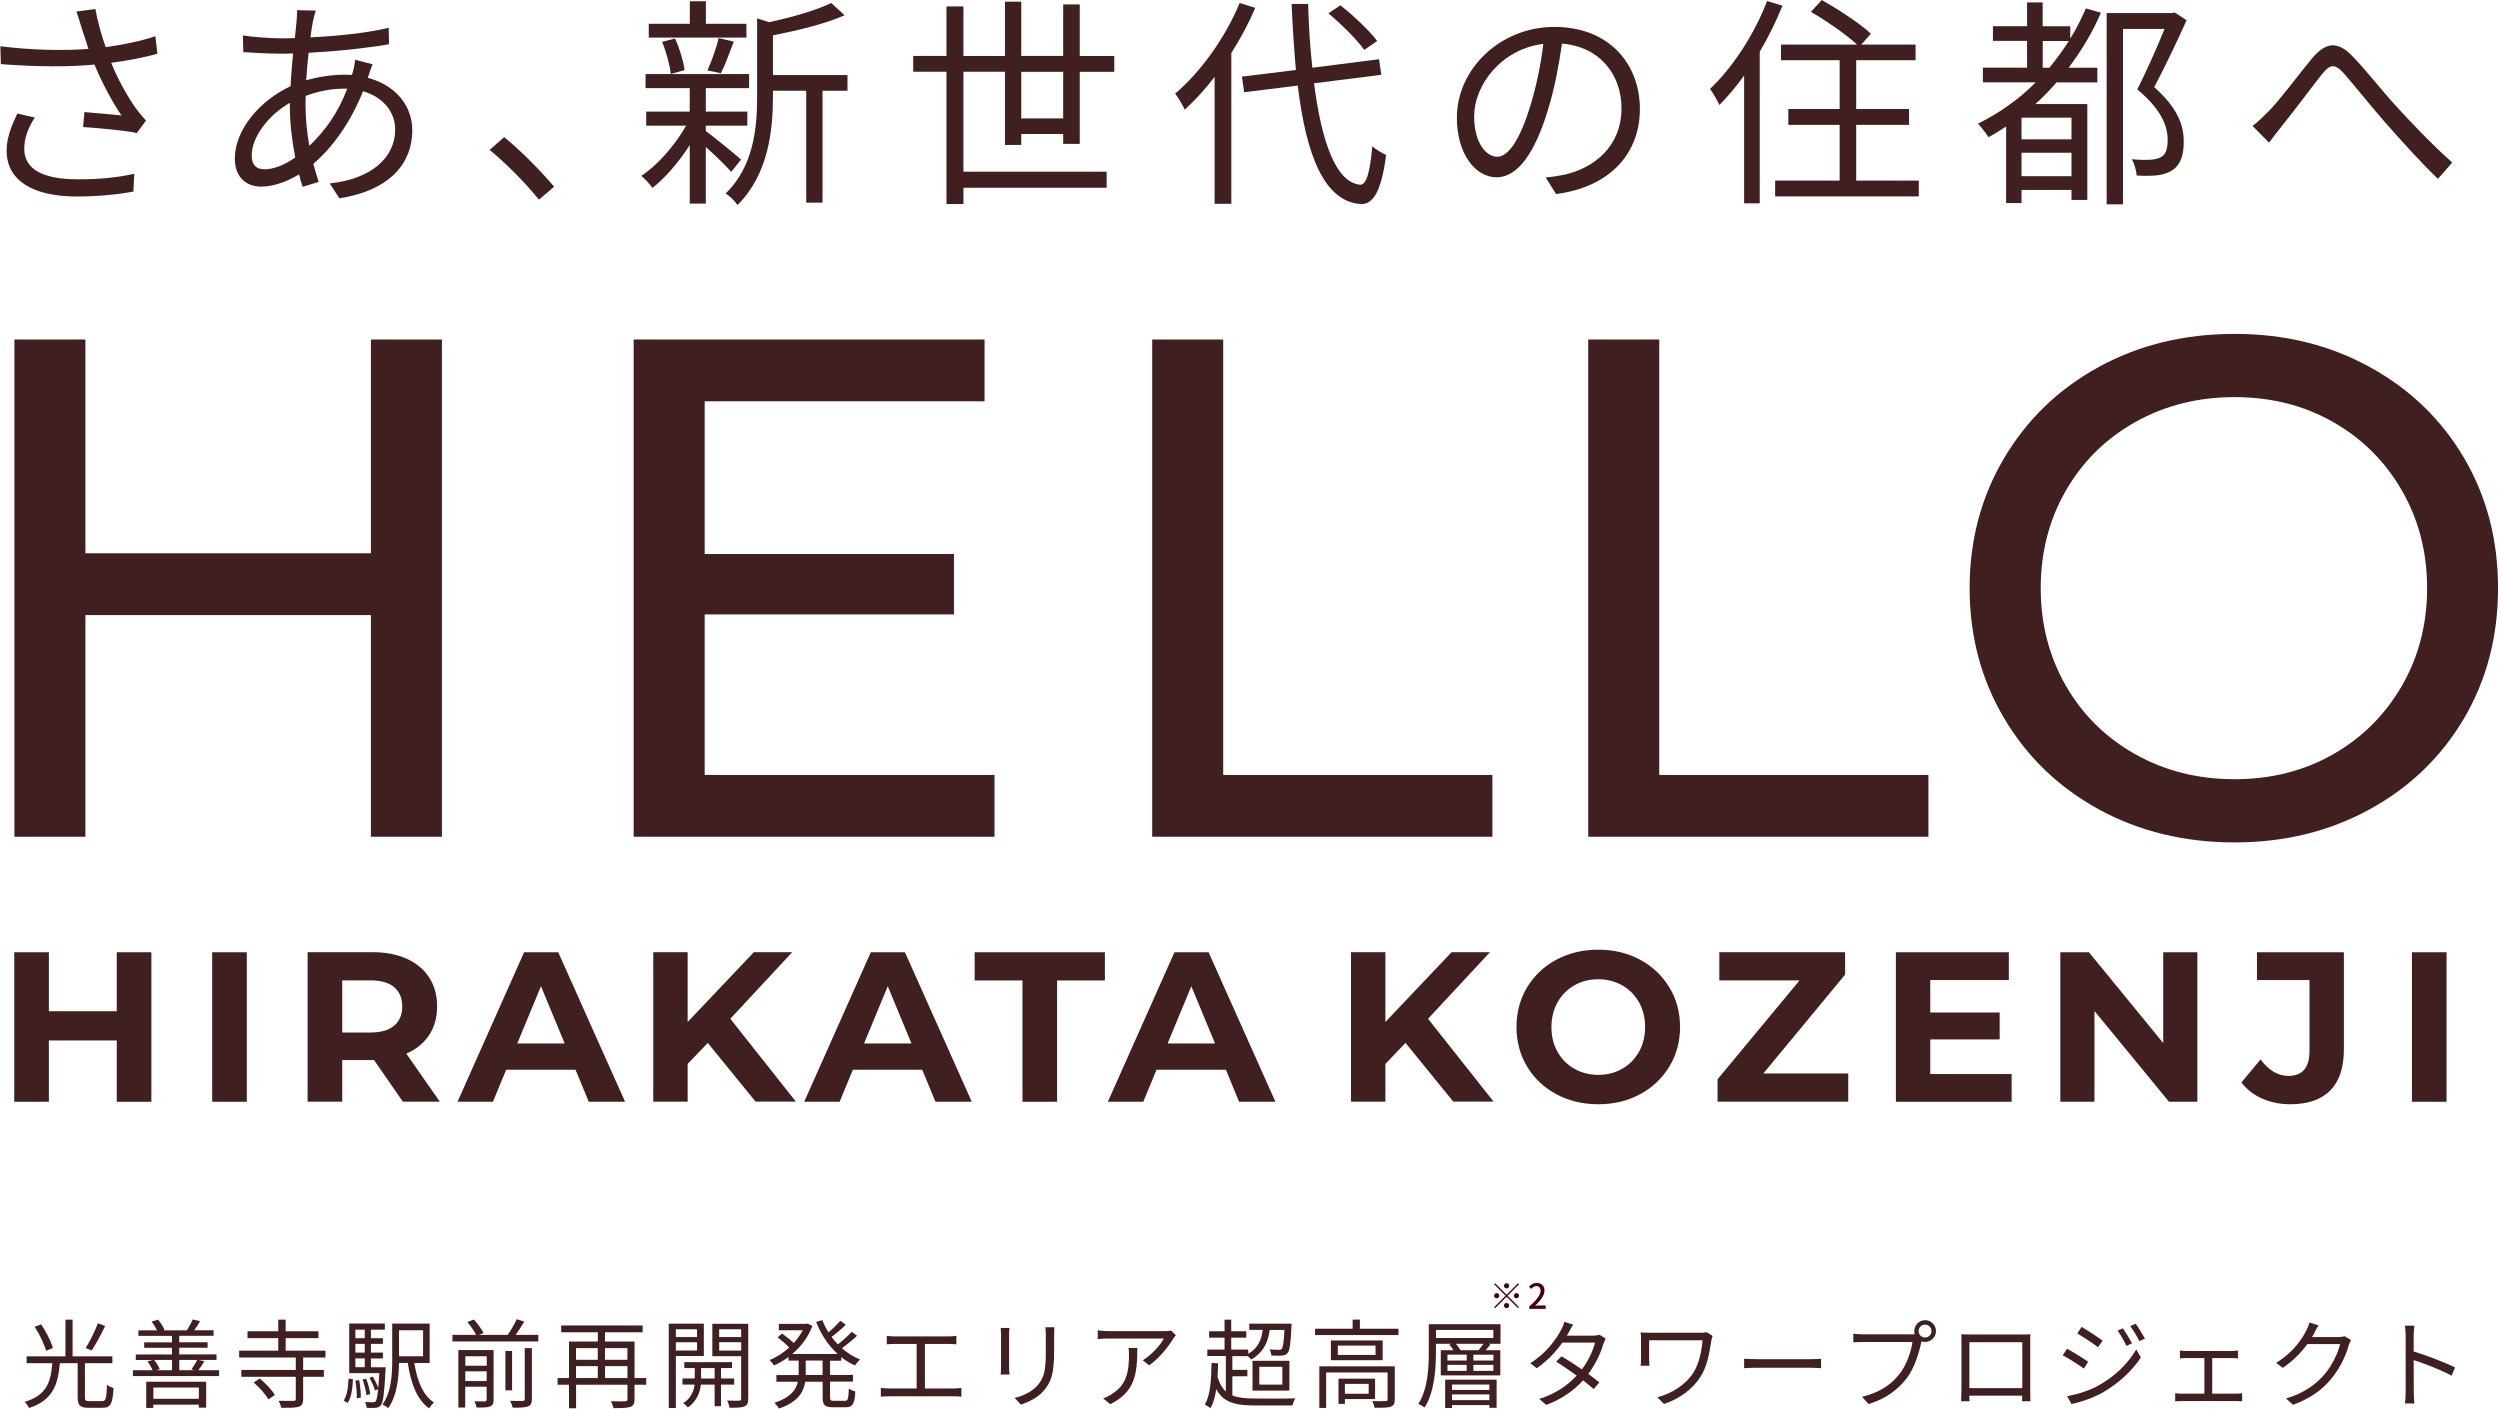
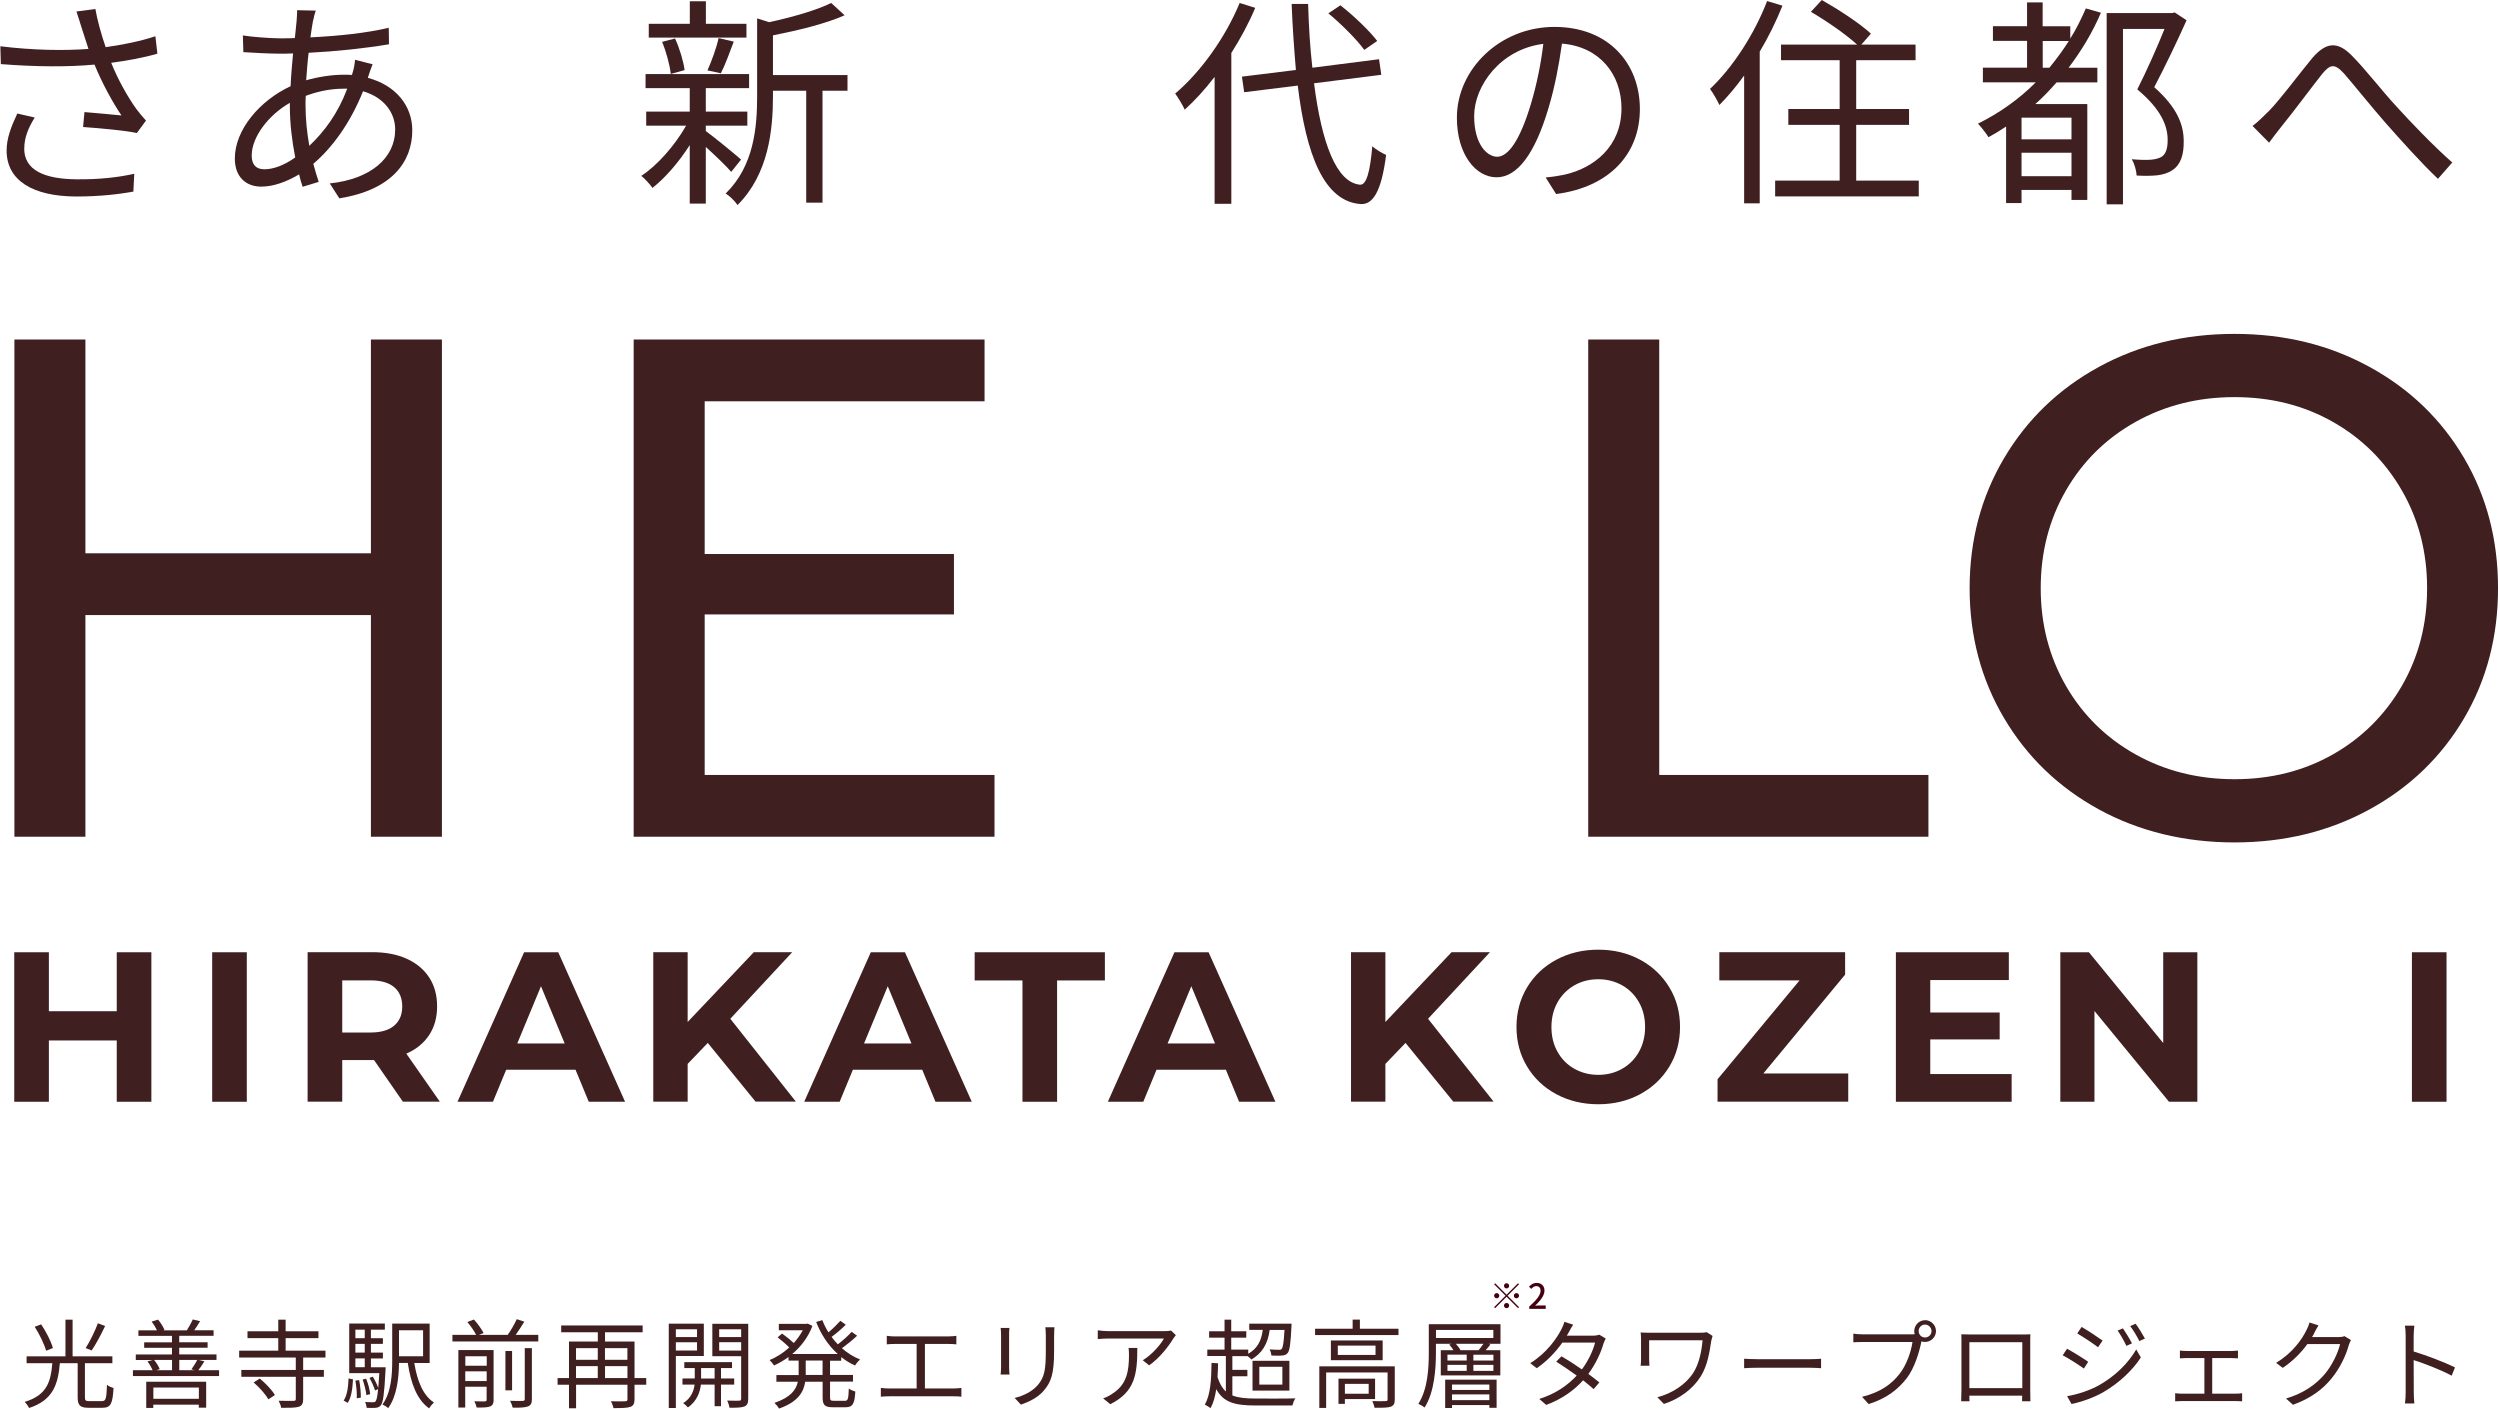
<svg xmlns="http://www.w3.org/2000/svg" width="722" height="407" viewBox="0 0 722 407" fill="none">
  <path d="M127.626 98.051V241.646H107.118V177.633H24.668V241.646H4.16V98.051H24.668V159.791H107.118V98.051H127.626Z" fill="#401F20" />
  <path d="M287.214 223.804V241.646H183.004V98.051H284.338V115.893H203.512V159.999H275.499V177.447H203.512V223.804H287.191H287.214Z" fill="#401F20" />
-   <path d="M332.754 98.051H353.262V223.804H431.002V241.646H332.754V98.051Z" fill="#401F20" />
  <path d="M458.68 98.051H479.188V223.804H556.928V241.646H458.68V98.051Z" fill="#401F20" />
  <path d="M606.156 233.758C594.533 227.401 585.415 218.607 578.781 207.401C572.146 196.194 568.828 183.665 568.828 169.86C568.828 156.055 572.146 143.526 578.781 132.32C585.415 121.113 594.533 112.32 606.156 105.963C617.778 99.605 630.839 96.427 645.339 96.427C659.838 96.427 672.691 99.605 684.313 105.963C695.936 112.32 705.03 121.067 711.596 132.227C718.161 143.364 721.432 155.916 721.432 169.86C721.432 183.805 718.161 196.357 711.596 207.494C705.03 218.63 695.936 227.401 684.313 233.758C672.691 240.115 659.699 243.294 645.339 243.294C630.979 243.294 617.778 240.115 606.156 233.758ZM673.758 217.865C682.156 213.085 688.791 206.473 693.663 198.074C698.511 189.675 700.947 180.255 700.947 169.86C700.947 159.466 698.511 150.069 693.663 141.647C688.814 133.248 682.179 126.635 673.758 121.856C665.36 117.076 655.871 114.687 645.339 114.687C634.806 114.687 625.272 117.076 616.734 121.856C608.197 126.635 601.492 133.248 596.644 141.647C591.795 150.046 589.359 159.466 589.359 169.86C589.359 180.255 591.795 189.651 596.644 198.074C601.492 206.473 608.197 213.085 616.734 217.865C625.272 222.644 634.806 225.034 645.339 225.034C655.871 225.034 665.336 222.644 673.758 217.865Z" fill="#401F20" />
  <path d="M43.716 275.011V318.189H33.717V300.486H14.114V318.189H4.115V275.011H14.114V292.041H33.717V275.011H43.716Z" fill="#401F20" />
  <path d="M61.277 275.011H71.276V318.189H61.277V275.011Z" fill="#401F20" />
  <path d="M116.352 318.166L108.024 306.147H98.837V318.166H88.838V274.987H107.513C111.341 274.987 114.659 275.614 117.466 276.89C120.273 278.166 122.453 279.976 123.961 282.319C125.493 284.662 126.235 287.447 126.235 290.648C126.235 293.85 125.469 296.611 123.915 298.955C122.384 301.275 120.18 303.061 117.35 304.291L127.024 318.166H116.306H116.352ZM113.823 285.08C112.269 283.781 109.972 283.131 106.98 283.131H98.837V298.189H106.98C109.972 298.189 112.269 297.539 113.823 296.217C115.378 294.894 116.166 293.061 116.166 290.672C116.166 288.282 115.378 286.379 113.823 285.08Z" fill="#401F20" />
  <path d="M166.232 308.932H146.188L142.36 318.189H132.129L151.361 275.011H161.221L180.522 318.189H170.036L166.208 308.932H166.232ZM163.077 301.345L156.233 284.825L149.389 301.345H163.077Z" fill="#401F20" />
  <path d="M204.393 301.205L198.593 307.261V318.166H188.664V274.987H198.593V295.15L217.709 274.987H228.799L210.912 294.222L229.843 318.143H218.197L204.393 301.182V301.205Z" fill="#401F20" />
  <path d="M266.359 308.932H246.315L242.487 318.189H232.256L251.488 275.011H261.348L280.649 318.189H270.163L266.335 308.932H266.359ZM263.227 301.345L256.383 284.825L249.539 301.345H263.227Z" fill="#401F20" />
  <path d="M295.288 283.155H281.484V275.011H319.09V283.155H305.287V318.189H295.288V283.155Z" fill="#401F20" />
  <path d="M354.052 308.932H334.008L330.18 318.189H319.949L339.181 275.011H349.041L368.343 318.189H357.857L354.029 308.932H354.052ZM350.897 301.345L344.053 284.825L337.209 301.345H350.897Z" fill="#401F20" />
  <path d="M405.901 301.205L400.101 307.261V318.166H390.172V274.987H400.101V295.15L419.217 274.987H430.306L412.42 294.222L431.35 318.143H419.704L405.901 301.182V301.205Z" fill="#401F20" />
  <path d="M449.468 316.008C445.872 314.082 443.065 311.414 441.023 308.026C438.982 304.639 437.961 300.81 437.961 296.588C437.961 292.365 438.982 288.537 441.023 285.149C443.065 281.762 445.872 279.094 449.468 277.168C453.064 275.242 457.1 274.268 461.578 274.268C466.055 274.268 470.092 275.242 473.664 277.168C477.237 279.094 480.044 281.762 482.109 285.149C484.174 288.537 485.194 292.365 485.194 296.588C485.194 300.81 484.174 304.639 482.109 308.026C480.044 311.414 477.237 314.082 473.664 316.008C470.092 317.933 466.055 318.908 461.578 318.908C457.1 318.908 453.064 317.933 449.468 316.008ZM468.491 308.653C470.556 307.492 472.156 305.845 473.34 303.757C474.5 301.669 475.103 299.279 475.103 296.611C475.103 293.943 474.523 291.553 473.34 289.465C472.156 287.377 470.556 285.729 468.491 284.569C466.426 283.409 464.13 282.806 461.578 282.806C459.026 282.806 456.729 283.386 454.664 284.569C452.6 285.752 450.999 287.377 449.816 289.465C448.656 291.553 448.053 293.943 448.053 296.611C448.053 299.279 448.633 301.669 449.816 303.757C450.976 305.845 452.6 307.492 454.664 308.653C456.729 309.813 459.026 310.416 461.578 310.416C464.13 310.416 466.426 309.836 468.491 308.653Z" fill="#401F20" />
  <path d="M533.774 310.022V318.166H496.029V311.693L519.716 283.131H496.54V274.987H532.87V281.461L509.253 310.022H533.797H533.774Z" fill="#401F20" />
  <path d="M580.961 310.161V318.189H547.531V275.011H580.149V283.039H557.46V292.412H577.505V300.185H557.46V310.185H580.961V310.161Z" fill="#401F20" />
  <path d="M634.597 275.011V318.189H626.408L604.879 291.971V318.189H595.02V275.011H603.278L624.738 301.229V275.011H634.597Z" fill="#401F20" />
-   <path d="M653.319 317.284C650.883 316.194 648.865 314.639 647.311 312.621L652.855 305.962C655.198 309.117 657.866 310.718 660.882 310.718C664.942 310.718 666.983 308.328 666.983 303.572V283.039H651.811V275.011H676.913V303.015C676.913 308.328 675.59 312.296 672.969 314.941C670.347 317.586 666.473 318.908 661.369 318.908C658.446 318.908 655.778 318.352 653.319 317.261V317.284Z" fill="#401F20" />
  <path d="M696.562 275.011H706.561V318.189H696.562V275.011Z" fill="#401F20" />
  <path d="M22.071 3.318L27.546 2.599C28.056 5.615 29.216 9.884 30.516 13.62C35.156 12.97 40.491 11.949 44.876 10.464L45.456 15.499C41.535 16.659 36.431 17.564 32.116 18.144C34.111 23.109 36.942 28.074 39.331 31.415C40.236 32.645 41.187 33.735 42.162 34.826L39.517 38.422C36.431 37.703 28.637 37.007 23.997 36.682L24.391 32.367C28.01 32.691 32.766 33.086 35.086 33.341C32.58 29.675 29.472 23.991 27.291 18.654C19.635 19.373 10.356 19.304 0.241 18.515L0.102 13.364C9.567 14.524 18.522 14.664 25.551 14.13C24.785 11.74 24.136 9.814 23.672 8.329C23.231 6.984 22.651 4.988 22.071 3.295V3.318ZM6.992 42.9C6.992 49.025 12.606 51.717 22.141 51.786C28.706 51.856 34.251 51.206 38.775 50.185L38.519 55.336C34.529 56.056 29.054 56.752 21.886 56.752C9.636 56.682 1.911 52.25 1.911 43.48C1.911 39.93 3.21 36.589 4.997 32.784L10.031 33.944C8.105 37.03 7.015 39.814 7.015 42.9H6.992Z" fill="#401F20" />
  <path d="M90.416 5.894C90.161 7.24 89.906 8.933 89.651 10.79C97.84 10.395 105.705 9.56 112.27 8.028L112.339 12.785C105.565 13.945 97.005 14.85 89.14 15.244C88.816 17.75 88.63 20.465 88.421 23.179C92.017 22.158 95.961 21.578 99.255 21.578C100.09 21.578 100.856 21.578 101.645 21.648C101.714 21.462 101.784 21.253 101.83 20.998C102.155 20.024 102.48 18.353 102.526 17.263L107.607 18.562C107.212 19.467 106.632 21.207 106.308 22.228C106.308 22.297 106.238 22.367 106.238 22.483C114.288 24.618 119.067 30.534 119.067 37.634C119.067 46.915 112.943 54.896 98.002 57.286L95.242 52.97C106.911 51.741 114.126 45.755 114.126 37.379C114.126 32.483 110.832 28.098 104.846 26.358C101.181 35.499 95.961 42.669 90.486 47.309C90.996 49.188 91.507 50.928 92.04 52.529L87.4 53.945C87.006 52.854 86.681 51.625 86.38 50.349C82.83 52.483 78.979 53.898 75.43 53.898C71.184 53.898 67.82 51.253 67.82 45.778C67.82 37.471 75.035 29.026 83.921 24.896C84.06 21.671 84.361 18.446 84.64 15.43C83.294 15.499 81.995 15.499 80.719 15.499C77.958 15.499 72.924 15.244 70.279 15.059L70.14 10.233C72.391 10.627 78.005 11.068 80.765 11.068C82.25 11.068 83.665 11.068 85.15 10.998C85.336 9.142 85.544 7.448 85.66 6.033C85.73 4.873 85.846 3.713 85.8 2.947L91.205 3.063C90.88 3.899 90.625 5.059 90.439 5.963L90.416 5.894ZM76.381 48.887C78.886 48.887 81.995 47.796 85.266 45.476C84.361 40.905 83.712 35.685 83.712 30.859V29.699C77.471 33.249 72.692 39.629 72.692 44.896C72.692 47.541 73.922 48.887 76.358 48.887H76.381ZM89.326 42.112C93.641 38.051 97.562 32.831 100.276 25.615H99.186C94.987 25.615 91.251 26.59 88.305 27.68C88.236 28.585 88.236 29.421 88.236 30.325C88.236 34.455 88.676 38.376 89.326 42.112Z" fill="#401F20" />
-   <path d="M141.429 43.271L145.605 39.605C150.245 43.341 156.045 49.211 160.035 53.921L155.651 57.656C151.521 52.575 145.976 47.03 141.406 43.294L141.429 43.271Z" fill="#401F20" />
  <path d="M211.19 49.652C209.845 48.051 206.55 44.895 203.836 42.436V58.793H199.196V41.902C196.041 46.867 192.051 51.438 188.432 54.269C187.666 53.178 186.251 51.624 185.207 50.788C189.847 47.772 194.927 41.972 198.152 36.287H186.622V32.227H199.196V25.452H186.437V21.392H216.34V25.452H203.836V32.227H215.83V36.287H203.836V37.842C206.295 39.652 212.536 44.733 214.02 46.079L211.19 49.628V49.652ZM215.575 10.858H187.365V6.868H199.219V0.371H203.859V6.868H215.575V10.858ZM193.721 21.369C193.466 18.863 192.422 14.988 191.216 12.088L194.951 11.114C196.296 14.014 197.41 17.819 197.711 20.255L193.721 21.346V21.369ZM204.3 20.348C205.46 17.772 206.945 13.782 207.525 10.998L211.909 12.018C210.68 15.243 209.404 18.84 208.174 21.16L204.3 20.325V20.348ZM244.759 26.195H237.544V58.538H232.835V26.195H223.23V27.796C223.23 37.401 222.001 50.278 212.976 59.234C212.396 58.213 210.656 56.519 209.566 55.893C217.755 47.911 218.66 36.752 218.66 27.726V5.313L222.14 6.404C228.705 4.988 235.92 2.923 240.05 0.858L243.924 4.408C238.449 6.868 230.399 8.793 223.23 10.209V21.67H244.759V26.171V26.195Z" fill="#401F20" />
-   <path d="M307.049 41.531V38.701H294.939V41.856H290.23V20.719H278.236V49.582H319.6V54.223H278.236V58.932H273.341V20.719H263.736V16.148H273.341V1.856H278.236V16.172H290.23V0.487H294.939V16.148H307.049V1.276H311.828V16.172H321.804V20.742H311.828V41.554H307.049V41.531ZM307.049 34.2V20.742H294.939V34.2H307.049Z" fill="#401F20" />
  <path d="M362.495 2.297C360.616 6.798 358.25 11.114 355.605 15.313V58.863H350.779V22.204C348.019 25.8 345.119 28.979 342.149 31.67C341.639 30.51 340.224 28.12 339.389 27.03C346.743 20.789 353.819 10.974 358.018 0.858L362.518 2.274L362.495 2.297ZM379.5 24.083C381.681 41.16 385.88 52.691 392.77 53.341C394.626 53.48 395.67 49.675 396.319 42.25C397.294 43.155 399.335 44.315 400.31 44.756C398.894 55.777 396.319 59.118 392.955 58.932C382.4 58.167 377.226 44.826 374.791 24.71L359.317 26.636L358.667 22.134L374.257 20.209C373.747 14.223 373.283 7.842 373.027 1.137H377.783C377.969 7.633 378.363 13.898 379.013 19.559L398.268 17.1L398.918 21.601L379.454 24.06L379.5 24.083ZM393.999 14.408C391.935 11.508 387.434 7.007 383.629 3.851L387.109 1.531C390.984 4.571 395.554 8.933 397.734 11.833L393.999 14.408Z" fill="#401F20" />
  <path d="M449.399 56.032L446.383 51.253C448.448 51.067 450.443 50.742 451.928 50.417C460.163 48.561 468.283 42.436 468.283 31.276C468.283 21.554 462.043 13.48 451.093 12.598C450.257 18.584 449.028 25.174 447.218 31.16C443.298 44.431 438.194 51.206 432.208 51.206C426.223 51.206 420.748 44.64 420.748 33.99C420.748 20 433.183 7.772 448.912 7.772C464.641 7.772 473.596 18.399 473.596 31.485C473.596 44.57 464.71 54.037 449.445 56.032H449.399ZM432.394 45.267C435.41 45.267 438.843 40.951 442.114 30.069C443.715 24.733 445.014 18.608 445.71 12.668C433.345 14.223 425.736 24.779 425.736 33.55C425.736 41.67 429.471 45.267 432.371 45.267H432.394Z" fill="#401F20" />
  <path d="M514.773 1.647C512.964 6.148 510.713 10.742 508.208 14.919V58.724H503.707V21.81C501.387 25.035 498.998 27.865 496.562 30.325C496.121 29.304 494.706 26.775 493.848 25.684C500.343 19.559 506.607 10.023 510.342 0.302L514.796 1.647H514.773ZM554.142 52.158V56.728H512.662V52.158H531.291V36.056H516.467V31.485H531.291V17.378H514.356V12.877H536.325C533.17 9.977 527.51 6.056 522.986 3.411L526.141 0C530.92 2.715 537.23 6.821 540.316 9.722L537.555 12.877H553.214V17.378H536.07V31.485H551.335V36.056H536.07V52.158H554.165H554.142Z" fill="#401F20" />
  <path d="M606.76 3.643C604.255 9.513 601.03 14.78 597.411 19.559H605.716V23.805H593.931C592.005 25.986 590.01 28.121 587.806 30.047H602.816V57.749H598.246V54.849H583.816V58.654H579.362V36.543C577.761 37.633 576.021 38.678 574.281 39.629C573.701 38.654 572.147 36.659 571.242 35.708C577.483 32.622 583.097 28.631 587.922 23.782H572.657V19.536H585.417V11.81H575.557V7.564H585.417V0.696H589.918V7.587H597.898V11.137C599.638 8.376 601.053 5.476 602.399 2.436L606.714 3.666L606.76 3.643ZM598.246 33.991H583.816V40.232H598.246V33.991ZM598.246 50.882V44.107H583.816V50.882H598.246ZM591.866 19.559C593.861 17.1 595.787 14.524 597.48 11.833H589.941V19.559H591.866ZM631.49 5.847C628.776 11.903 625.25 19.258 622.141 25.174C628.915 31.16 630.655 36.195 630.655 40.766C630.725 44.687 629.75 47.657 627.361 49.142C626.201 49.977 624.647 50.418 623.046 50.627C621.306 50.812 619.056 50.812 617.06 50.696C616.991 49.35 616.481 47.355 615.645 45.986C617.78 46.172 619.705 46.241 621.12 46.125C622.211 46.056 623.301 45.8 624.136 45.36C625.551 44.594 626.062 42.645 626.015 40.325C626.015 36.265 624.02 31.439 617.246 25.824C620.007 20.348 623.046 13.527 625.111 8.353H613.117V59.002H608.407V3.782H627.291L628.057 3.597L631.467 5.847H631.49Z" fill="#401F20" />
  <path d="M655.198 32.134C658.608 28.654 664.014 21.299 667.818 16.728C671.623 12.343 674.894 11.694 679.163 16.009C683.084 19.93 687.979 26.311 692.108 30.765C696.029 35.081 702.408 41.786 708.208 46.937L704.079 51.647C699.253 47.076 693.384 40.51 688.93 35.475C684.754 30.719 679.836 24.524 676.889 21.16C674.129 18.19 672.899 18.654 670.649 21.346C667.61 25.151 662.413 32.227 659.119 36.241C657.773 37.912 656.289 39.861 655.314 41.206L650.535 36.38C652.136 35.151 653.435 33.874 655.175 32.134H655.198Z" fill="#401F20" />
  <path d="M29.472 404.636C30.56 404.636 30.758 403.944 30.89 399.937C31.335 400.333 32.225 400.696 32.786 400.861C32.538 405.362 31.978 406.565 29.62 406.565H25.598C23.141 406.565 22.433 405.889 22.433 403.548V393.689H17.289C16.761 399.789 15.36 404.34 8.403 406.631C8.172 406.137 7.562 405.263 7.117 404.867C13.629 402.905 14.668 398.965 15.113 393.689H7.678V391.71H18.904V381.125H20.965V391.71H32.456V393.689H24.526V403.532C24.526 404.455 24.741 404.653 25.812 404.653H29.439L29.472 404.636ZM13.316 390.094C12.821 388.281 11.42 385.346 10.019 383.169L11.898 382.477C13.316 384.604 14.783 387.456 15.278 389.319L13.316 390.094ZM30.362 382.939C29.225 385.346 27.708 388.215 26.471 390.012L24.741 389.319C25.944 387.44 27.444 384.406 28.268 382.164L30.362 382.939Z" fill="#401F20" />
  <path d="M63.268 395.717V397.399H38.391V395.717H44.062C43.732 394.942 43.172 393.903 42.578 393.178L44.111 392.766H39.215V391.166H49.667V389.237H41.638V387.671H49.667V385.791H39.973V384.192H45.331C44.968 383.417 44.375 382.428 43.798 381.67L45.644 381.109C46.403 381.999 47.178 383.236 47.491 384.077L47.178 384.192H53.97C54.53 383.302 55.289 381.95 55.668 381.059L57.794 381.554C57.201 382.51 56.624 383.45 56.096 384.176H61.685V385.775H51.761V387.655H59.954V389.221H51.761V391.15H62.526V392.749H57.333L59.031 393.145C58.437 394.118 57.827 395.041 57.267 395.717H63.251H63.268ZM42.248 399.047H59.542V406.533H57.415V405.659H44.276V406.615H42.232V399.047H42.248ZM44.292 400.713V403.977H57.432V400.713H44.292ZM44.507 392.749C45.199 393.59 45.842 394.645 46.123 395.404L45.15 395.717H49.683V392.749H44.507ZM51.777 392.749V395.717H56.245L55.272 395.486C55.8 394.728 56.558 393.59 56.954 392.749H51.777Z" fill="#401F20" />
  <path d="M87.551 392.056V395.634H93.535V397.613H87.551V404.01C87.551 405.296 87.238 405.939 86.298 406.269C85.292 406.582 83.677 406.582 81.204 406.582C81.121 405.988 80.792 405.131 80.478 404.537C82.407 404.587 84.254 404.587 84.748 404.57C85.243 404.57 85.424 404.439 85.424 404.01V397.613H69.697V395.634H85.424V392.056H69.07V390.078H80.363V386.451H71.477V384.472H80.363V381.125H82.49V384.472H91.969V386.451H82.49V390.078H93.997V392.056H87.534H87.551ZM75.038 398.14C76.72 399.509 78.583 401.471 79.39 402.889L77.495 404.142C76.736 402.707 74.923 400.679 73.241 399.245L75.022 398.124L75.038 398.14Z" fill="#401F20" />
  <path d="M99.24 404.488C100.246 403.07 100.576 400.58 100.658 398.107L101.944 398.355C101.812 400.894 101.499 403.581 100.411 405.147L99.24 404.471V404.488ZM111.374 394.843C111.374 394.843 111.374 395.403 111.341 395.684C110.978 402.559 110.665 405.016 109.972 405.856C109.56 406.351 109.099 406.532 108.439 406.582C107.879 406.631 106.906 406.631 105.9 406.582C105.851 406.071 105.686 405.345 105.422 404.9C106.395 404.95 107.302 404.983 107.664 404.983C108.027 404.983 108.258 404.933 108.472 404.702C108.753 404.34 109 403.334 109.198 401.174L108.307 401.57C108.027 400.564 107.351 399.047 106.692 397.942L107.664 397.58C108.274 398.552 108.901 399.871 109.231 400.828C109.346 399.707 109.428 398.305 109.544 396.557H100.856V382.246H111.143V384.01H107.12V386.467H110.582V388.116H107.12V390.638H110.582V392.32H107.12V394.859H111.39L111.374 394.843ZM102.636 384.01V386.467H105.34V384.01H102.636ZM105.34 388.116H102.636V390.638H105.34V388.116ZM102.636 394.843H105.34V392.304H102.636V394.843ZM103.724 398.569C104.038 400.185 104.235 402.262 104.202 403.631L103.032 403.828C103.114 402.427 102.917 400.366 102.636 398.717L103.724 398.585V398.569ZM105.818 402.905C105.703 401.702 105.225 399.822 104.73 398.404L105.736 398.173C106.329 399.575 106.791 401.421 106.906 402.625L105.818 402.905ZM119.65 393.623C120.457 398.734 122.172 403.021 125.321 405.032C124.876 405.444 124.233 406.203 123.919 406.73C120.391 404.208 118.66 399.542 117.77 393.623H115.231C115.182 397.794 114.671 403.152 112.099 406.681C111.769 406.318 110.896 405.807 110.451 405.626C113.055 402.015 113.27 396.821 113.27 392.798V382.263H124.084V393.639H119.633L119.65 393.623ZM115.231 384.175V391.694H122.188V384.175H115.231Z" fill="#401F20" />
  <path d="M155.457 385.511V387.407H130.662V385.511H137.504C136.993 384.422 135.905 382.906 134.965 381.801L136.861 381.075C137.949 382.246 139.119 383.895 139.663 384.983L138.295 385.511H146.62C147.577 384.175 148.632 382.329 149.242 380.977L151.418 381.702C150.659 382.988 149.736 384.357 148.928 385.511H155.44H155.457ZM142.565 404.241C142.565 405.296 142.318 405.84 141.559 406.17C140.784 406.499 139.581 406.499 137.669 406.499C137.553 405.972 137.273 405.18 136.993 404.686C138.394 404.735 139.647 404.735 140.01 404.719C140.422 404.686 140.537 404.587 140.537 404.208V400.498H134.355V406.499H132.377V389.896H142.548V404.241H142.565ZM134.388 391.694V394.43H140.57V391.694H134.388ZM140.554 398.849V396.046H134.371V398.849H140.554ZM147.89 401.52H145.961V390.177H147.89V401.52ZM151.566 389.336H153.61V404.01C153.61 405.263 153.33 405.823 152.489 406.17C151.599 406.499 150.198 406.565 148.071 406.532C147.956 405.972 147.626 405.114 147.313 404.554C149.011 404.603 150.527 404.603 150.94 404.587C151.418 404.554 151.55 404.455 151.55 404.026V389.352L151.566 389.336Z" fill="#401F20" />
  <path d="M186.632 399.905H183.252V404.093C183.252 405.346 182.939 405.973 182.049 406.302C181.125 406.632 179.592 406.665 177.185 406.665C177.07 406.105 176.74 405.214 176.427 404.687C178.273 404.736 180.054 404.72 180.532 404.687C181.043 404.687 181.208 404.555 181.208 404.093V399.905H166.371V406.698H164.326V399.905H161.029V397.976H164.326V387.441H172.652V384.753H162.068V382.791H185.593V384.753H174.729V387.441H183.252V397.976H186.632V399.905ZM166.354 389.337V392.717H172.635V389.337H166.354ZM166.354 397.976H172.635V394.547H166.354V397.976ZM174.713 389.337V392.717H181.191V389.337H174.713ZM181.208 397.976V394.547H174.729V397.976H181.208Z" fill="#401F20" />
  <path d="M195.187 391.627V406.631H193.143V382.278H203.265V391.61H195.187V391.627ZM195.187 383.894V386.153H201.303V383.894H195.187ZM201.303 390.044V387.637H195.187V390.044H201.303ZM208.227 399.871V406.103H206.381V399.871H202.408C202.243 401.75 201.352 404.652 198.665 406.466C198.352 406.103 197.742 405.509 197.297 405.229C199.638 403.795 200.429 401.486 200.594 399.871H197.099V398.106H200.644V395.089H197.627V393.391H211.409V395.089H208.227V398.106H212.035V399.871H208.227ZM206.381 398.123V395.106H202.474V398.123H206.381ZM216.091 403.927C216.091 405.163 215.811 405.823 215.003 406.185C214.162 406.515 212.761 406.581 210.667 406.548C210.618 406.021 210.304 405.031 209.991 404.487C211.524 404.537 213.041 404.537 213.453 404.52C213.898 404.52 214.047 404.355 214.047 403.91V391.676H205.721V382.311H216.091V403.943V403.927ZM207.7 383.894V386.153H214.047V383.894H207.7ZM214.047 390.06V387.62H207.7V390.06H214.047Z" fill="#401F20" />
  <path d="M239.716 392.913V397.085H246.344V399.014H239.716V403.515C239.716 404.389 239.881 404.554 240.837 404.554H244.019C244.893 404.554 245.025 403.993 245.14 401.009C245.585 401.372 246.459 401.734 247.019 401.883C246.822 405.428 246.245 406.417 244.2 406.417H240.541C238.2 406.417 237.573 405.807 237.573 403.515V399.047H232.545C232.1 402.031 230.451 404.883 224.978 406.796C224.731 406.318 224.088 405.543 223.659 405.147C228.325 403.581 229.924 401.372 230.418 399.047H224.22V397.118H230.649V392.946H227.715V391.891C226.379 392.897 224.945 393.705 223.544 394.348C223.263 393.903 222.653 393.177 222.258 392.782C224.187 392.007 226.198 390.737 227.929 389.154C227.088 388.264 225.72 387.093 224.582 386.219L225.868 385.131C226.989 385.939 228.358 387.027 229.248 387.868C230.253 386.714 231.144 385.494 231.853 384.175H224.929V382.328H232.891L233.254 382.246L234.622 382.922C233.419 386.186 231.292 388.923 228.803 391.034H241.942C239.238 388.61 237.112 385.395 235.71 381.784L237.491 381.257C237.969 382.493 238.546 383.664 239.255 384.785C240.491 383.746 241.826 382.444 242.7 381.454L244.266 382.576C243.03 383.812 241.497 385.115 240.161 386.104C240.722 386.862 241.332 387.588 241.975 388.247C243.376 387.192 244.992 385.708 245.964 384.637L247.531 385.758C246.245 386.994 244.563 388.33 243.145 389.369C244.711 390.737 246.475 391.858 248.371 392.617C247.926 393.012 247.25 393.82 246.937 394.348C245.519 393.738 244.167 392.897 242.947 391.924V392.979H239.733L239.716 392.913ZM237.557 392.913H232.693V397.085H237.557V392.913Z" fill="#401F20" />
  <path d="M258.459 385.956H273.823C274.664 385.956 275.521 385.873 276.197 385.791V388.248C275.505 388.165 274.598 388.132 273.823 388.132H267.114V400.993H275.324C276.164 400.993 276.923 400.91 277.648 400.828V403.367C276.89 403.251 275.884 403.251 275.324 403.251H256.843C256.085 403.251 255.244 403.284 254.387 403.367V400.828C255.227 400.943 256.085 400.993 256.843 400.993H264.723V388.132H258.442C257.915 388.132 256.794 388.165 256.101 388.248V385.791C256.827 385.906 257.882 385.956 258.442 385.956H258.459Z" fill="#401F20" />
  <path d="M291.431 385.51V394.842C291.431 395.535 291.48 396.458 291.546 396.969H288.975C289.024 396.557 289.106 395.65 289.106 394.826V385.51C289.106 385.016 289.057 384.026 288.991 383.499H291.53C291.48 384.026 291.414 384.834 291.414 385.51H291.431ZM304.422 385.708V390.242C304.422 396.953 303.499 399.162 301.487 401.569C299.674 403.746 296.871 404.949 294.844 405.658L293.03 403.729C295.602 403.086 297.976 401.965 299.707 400.019C301.685 397.695 302.031 395.436 302.031 390.16V385.741C302.031 384.785 301.982 384.01 301.899 383.317H304.521C304.471 384.01 304.438 384.801 304.438 385.741L304.422 385.708Z" fill="#401F20" />
  <path d="M338.827 386.599C337.706 388.495 335.052 392.105 331.87 394.315L330.024 392.831C332.596 391.347 335.217 388.297 336.14 386.566H320.215C319.176 386.566 318.121 386.615 317.033 386.73V384.191C318.006 384.323 319.176 384.439 320.215 384.439H336.256C336.783 384.439 337.789 384.356 338.217 384.274L339.586 385.593C339.388 385.873 339.025 386.285 338.827 386.599ZM320.644 405.526L318.583 403.845C319.358 403.597 320.314 403.152 321.105 402.592C325.441 399.937 326.051 395.964 326.051 391.298C326.051 390.622 326.018 390.012 325.936 389.286H328.458C328.458 396.854 327.782 401.982 320.66 405.526H320.644Z" fill="#401F20" />
  <path d="M355.907 403.004C357.589 403.68 359.732 403.894 362.501 403.894C363.87 403.927 372.36 403.927 374.107 403.845C373.745 404.34 373.382 405.296 373.234 405.906H362.551C356.6 405.906 353.302 404.983 351.258 401.19C350.928 403.317 350.45 405.164 349.61 406.664C349.28 406.417 348.439 405.889 347.961 405.659C349.56 402.856 349.84 398.503 349.89 393.606L351.786 393.722C351.753 395.09 351.703 396.426 351.621 397.695C352.214 399.542 352.956 400.877 354.028 401.866V391.611H348.67V389.765H353.649V386.319H349.197V384.472H353.649V381.125H355.577V384.472H359.93V386.319H355.577V389.765H360.49V390.968C362.98 389.55 364.298 387.357 364.678 384.06H360.787V382.279H373.003C373.003 382.279 373.003 382.873 372.97 383.153C372.723 388.132 372.459 390.094 371.849 390.787C371.437 391.265 370.926 391.43 370.233 391.479C369.59 391.562 368.42 391.529 367.183 391.479C367.134 390.919 366.936 390.193 366.656 389.699C367.793 389.814 368.898 389.814 369.31 389.814C369.706 389.847 369.986 389.781 370.151 389.567C370.514 389.154 370.761 387.72 370.959 384.093H366.689C366.128 388.264 364.397 390.853 361.413 392.617C361.183 392.37 360.721 391.941 360.292 391.644H355.907V395.618H360.243V397.464H355.907V403.054V403.004ZM361.727 392.996H372.376V401.603H361.727V392.996ZM363.688 399.871H370.349V394.727H363.688V399.871Z" fill="#401F20" />
  <path d="M403.881 383.746V385.56H379.795V383.746H390.643V381.092H392.736V383.746H403.881ZM402.809 404.158C402.809 405.279 402.562 405.889 401.688 406.252C400.765 406.565 399.314 406.565 396.99 406.565C396.874 406.005 396.594 405.164 396.314 404.636C398.094 404.686 399.66 404.686 400.171 404.636C400.649 404.636 400.732 404.504 400.732 404.108V396.359H382.993V406.615H381.015V394.595H402.809V404.158ZM399.314 387.126V392.831H384.361V387.126H399.314ZM397.253 388.61H386.356V391.314H397.253V388.61ZM388.401 404.042V405.444H386.554V398.156H397.122V404.059H388.401V404.042ZM388.401 399.657V402.509H395.275V399.657H388.401Z" fill="#401F20" />
  <path d="M433.342 388.082H429.847L430.441 388.28C429.996 388.874 429.517 389.418 429.039 389.929H433.293V397.216H416.098V389.929H419.758C419.428 389.368 418.983 388.808 418.521 388.329L419.197 388.082H414.697V390.489C414.697 395.221 414.285 401.981 411.433 406.482C411.037 406.169 410.147 405.641 409.619 405.427C412.389 401.091 412.636 394.974 412.636 390.506V382.427H433.342V388.099V388.082ZM431.281 384.092H414.713V386.417H431.281V384.092ZM417.351 398.453H432.221V406.565H430.127V405.79H419.346V406.631H417.367V398.469L417.351 398.453ZM418.027 392.913H423.583V391.231H418.027V392.913ZM418.027 395.914H423.583V394.183H418.027V395.914ZM419.346 399.854V401.421H430.127V399.854H419.346ZM430.127 404.355V402.707H419.346V404.355H430.127ZM427.028 389.929C427.473 389.401 428.001 388.676 428.429 388.082H420.434C420.994 388.676 421.522 389.368 421.769 389.929H427.028ZM431.298 391.248H425.511V392.93H431.298V391.248ZM431.298 394.183H425.511V395.914H431.298V394.183Z" fill="#401F20" />
  <path d="M453.074 384.735C452.909 385.065 452.711 385.411 452.481 385.741H460.048C460.806 385.741 461.416 385.625 461.894 385.461L463.74 386.582C463.493 386.977 463.229 387.637 463.064 388.099C462.339 390.671 460.822 393.935 458.712 396.788C459.883 397.661 461.004 398.519 461.894 399.244L460.245 401.173C459.405 400.415 458.35 399.557 457.195 398.634C454.706 401.404 451.277 403.976 446.546 405.74L444.534 404.009C449.266 402.558 452.843 399.986 455.349 397.266C453.338 395.815 451.211 394.364 449.431 393.243L450.947 391.709C452.794 392.765 454.887 394.117 456.849 395.485C458.663 393.061 460.097 390.028 460.658 387.736H451.211C449.431 390.258 446.941 392.995 443.809 395.139L441.93 393.688C446.744 390.704 449.596 386.499 450.898 383.96C451.178 383.449 451.623 382.476 451.788 381.751L454.327 382.559C453.849 383.284 453.354 384.24 453.074 384.735Z" fill="#401F20" />
  <path d="M494.224 387.16C493.729 390.458 493.136 394.431 491.125 397.58C488.866 401.158 485.025 404.01 480.541 405.461L478.645 403.532C482.75 402.444 486.756 400.004 489.047 396.426C490.646 393.936 491.421 390.359 491.701 387.061H476.271V392.65C476.271 393.063 476.304 393.772 476.353 394.431H473.814C473.897 393.755 473.93 393.178 473.93 392.65V386.698C473.93 386.055 473.897 385.445 473.814 384.819C474.573 384.868 475.595 384.901 476.798 384.901H491.141C491.751 384.901 492.427 384.852 492.905 384.736L494.603 385.824C494.488 386.105 494.29 386.863 494.24 387.144L494.224 387.16Z" fill="#401F20" />
  <path d="M507.594 392.533H522.909C524.31 392.533 525.316 392.451 525.926 392.401V395.138C525.365 395.105 524.195 395.006 522.942 395.006H507.594C506.061 395.006 504.577 395.056 503.703 395.138V392.401C504.544 392.451 506.028 392.533 507.594 392.533Z" fill="#401F20" />
  <path d="M555.946 381.257C557.677 381.257 559.112 382.691 559.112 384.422C559.112 386.153 557.677 387.555 555.946 387.555C555.584 387.555 555.221 387.505 554.891 387.39C554.891 387.473 554.858 387.588 554.842 387.703C554.248 390.638 552.88 395.139 550.671 398.025C548.132 401.289 544.802 403.894 539.658 405.494L537.763 403.4C543.186 402.064 546.335 399.69 548.66 396.689C550.638 394.15 551.957 390.259 552.32 387.571H538.043C536.922 387.571 535.982 387.621 535.24 387.654V385.164C536.015 385.28 537.12 385.362 538.043 385.362H552.072C552.32 385.362 552.633 385.362 552.962 385.329C552.88 385.049 552.831 384.736 552.831 384.439C552.831 382.708 554.232 381.273 555.963 381.273L555.946 381.257ZM555.946 386.269C556.985 386.269 557.826 385.428 557.826 384.422C557.826 383.417 556.985 382.543 555.946 382.543C554.908 382.543 554.1 383.384 554.1 384.422C554.1 385.461 554.941 386.269 555.946 386.269Z" fill="#401F20" />
  <path d="M568.922 385.395H583.924C584.534 385.395 585.539 385.395 586.38 385.346C586.331 386.038 586.331 386.83 586.331 387.522V401.306C586.331 402.196 586.364 404.389 586.38 404.686H583.973C583.973 404.488 584.006 403.812 584.006 403.07H568.74C568.773 403.796 568.773 404.472 568.79 404.686H566.383C566.416 404.323 566.465 402.246 566.465 401.273V387.522C566.465 386.879 566.465 386.005 566.416 385.346C567.504 385.379 568.262 385.395 568.905 385.395H568.922ZM568.757 400.894H584.039V387.621H568.757V400.894Z" fill="#401F20" />
  <path d="M603.078 393.276L601.825 395.238C600.424 394.232 597.407 392.27 595.709 391.413L596.962 389.517C598.61 390.407 601.875 392.418 603.078 393.292V393.276ZM606.342 399.97C610.975 397.315 614.668 393.655 616.943 389.714L618.278 392.039C615.855 395.782 611.997 399.393 607.513 402.014C604.71 403.663 600.869 404.949 598.264 405.477L596.978 403.218C600.028 402.69 603.523 401.569 606.342 399.97ZM607.233 387.159L605.914 389.088C604.578 388.049 601.528 386.038 599.913 385.098L601.166 383.218C602.814 384.142 606.029 386.285 607.233 387.159ZM615.706 387.967L614.107 388.692C613.415 387.241 612.492 385.559 611.568 384.273L613.101 383.63C613.794 384.636 615.063 386.648 615.706 387.967ZM619.449 386.582L617.849 387.307C617.091 385.823 616.151 384.224 615.195 382.971L616.761 382.295C617.52 383.268 618.74 385.279 619.449 386.565V386.582Z" fill="#401F20" />
  <path d="M631.485 390.16H644.344C645.036 390.16 645.745 390.111 646.322 390.045V392.287C645.712 392.238 644.987 392.205 644.344 392.205H638.887V402.493H645.646C646.322 402.493 646.965 402.444 647.525 402.361V404.702C646.965 404.653 646.108 404.62 645.646 404.62H630.199C629.589 404.62 628.863 404.653 628.188 404.702V402.361C628.83 402.444 629.556 402.493 630.199 402.493H636.628V392.205H631.485C631.04 392.205 630.149 392.238 629.556 392.287V390.045C630.149 390.127 631.04 390.16 631.485 390.16Z" fill="#401F20" />
  <path d="M668.379 384.983C668.182 385.379 667.967 385.758 667.704 386.154H675.271C676.029 386.154 676.639 386.071 677.084 385.873L678.963 387.011C678.733 387.407 678.469 388.05 678.32 388.495C677.562 391.314 675.831 395.09 673.342 398.107C670.803 401.207 667.473 403.779 662.214 405.708L660.203 403.894C665.313 402.377 668.808 399.838 671.347 396.887C673.523 394.315 675.238 390.704 675.815 388.165H666.368C664.67 390.506 662.313 392.996 659.263 395.04L657.334 393.589C662.148 390.704 664.901 386.665 666.104 384.142C666.385 383.664 666.797 382.658 666.978 381.933L669.583 382.774C669.105 383.499 668.61 384.455 668.347 384.983H668.379Z" fill="#401F20" />
  <path d="M694.756 385.757C694.756 384.982 694.707 383.713 694.525 382.855H697.262C697.18 383.729 697.064 384.916 697.064 385.757V390.308C700.757 391.429 706.065 393.441 709 394.924L708.044 397.299C704.994 395.65 700.163 393.77 697.064 392.798C697.097 396.985 697.097 401.206 697.097 402.014C697.097 402.888 697.147 404.388 697.262 405.312H694.558C694.69 404.421 694.756 403.053 694.756 402.014V385.741V385.757Z" fill="#401F20" />
  <path d="M435.098 372.1C434.892 372.1 434.715 372.027 434.568 371.88C434.422 371.733 434.348 371.557 434.348 371.35C434.348 371.143 434.422 370.967 434.568 370.82C434.715 370.673 434.892 370.6 435.098 370.6C435.305 370.6 435.482 370.673 435.628 370.82C435.775 370.967 435.848 371.143 435.848 371.35C435.848 371.557 435.775 371.733 435.628 371.88C435.482 372.027 435.305 372.1 435.098 372.1ZM435.098 373.91L438.398 370.61L438.688 370.9L435.388 374.2L438.688 377.5L438.398 377.79L435.098 374.49L431.788 377.8L431.498 377.51L434.808 374.2L431.508 370.9L431.798 370.61L435.098 373.91ZM432.998 374.2C432.998 374.407 432.925 374.583 432.778 374.73C432.632 374.877 432.455 374.95 432.248 374.95C432.042 374.95 431.865 374.877 431.718 374.73C431.572 374.583 431.498 374.407 431.498 374.2C431.498 373.993 431.572 373.817 431.718 373.67C431.865 373.523 432.042 373.45 432.248 373.45C432.455 373.45 432.632 373.523 432.778 373.67C432.925 373.817 432.998 373.993 432.998 374.2ZM437.198 374.2C437.198 373.993 437.272 373.817 437.418 373.67C437.565 373.523 437.742 373.45 437.948 373.45C438.155 373.45 438.332 373.523 438.478 373.67C438.625 373.817 438.698 373.993 438.698 374.2C438.698 374.407 438.625 374.583 438.478 374.73C438.332 374.877 438.155 374.95 437.948 374.95C437.742 374.95 437.565 374.877 437.418 374.73C437.272 374.583 437.198 374.407 437.198 374.2ZM435.098 376.3C435.305 376.3 435.482 376.373 435.628 376.52C435.775 376.667 435.848 376.843 435.848 377.05C435.848 377.257 435.775 377.433 435.628 377.58C435.482 377.727 435.305 377.8 435.098 377.8C434.892 377.8 434.715 377.727 434.568 377.58C434.422 377.433 434.348 377.257 434.348 377.05C434.348 376.843 434.422 376.667 434.568 376.52C434.715 376.373 434.892 376.3 435.098 376.3ZM441.638 378V377.33C442.365 376.683 442.972 376.093 443.458 375.56C443.945 375.02 444.308 374.52 444.548 374.06C444.795 373.6 444.918 373.17 444.918 372.77C444.918 372.503 444.872 372.27 444.778 372.07C444.692 371.863 444.555 371.707 444.368 371.6C444.188 371.487 443.958 371.43 443.678 371.43C443.392 371.43 443.128 371.51 442.888 371.67C442.648 371.823 442.428 372.013 442.228 372.24L441.578 371.6C441.892 371.253 442.222 370.983 442.568 370.79C442.922 370.597 443.342 370.5 443.828 370.5C444.275 370.5 444.665 370.593 444.998 370.78C445.332 370.96 445.588 371.217 445.768 371.55C445.955 371.877 446.048 372.263 446.048 372.71C446.048 373.183 445.932 373.663 445.698 374.15C445.465 374.63 445.145 375.117 444.738 375.61C444.332 376.097 443.868 376.59 443.348 377.09C443.542 377.07 443.745 377.053 443.958 377.04C444.178 377.02 444.375 377.01 444.548 377.01H446.398V378H441.638Z" fill="#440011" />
</svg>